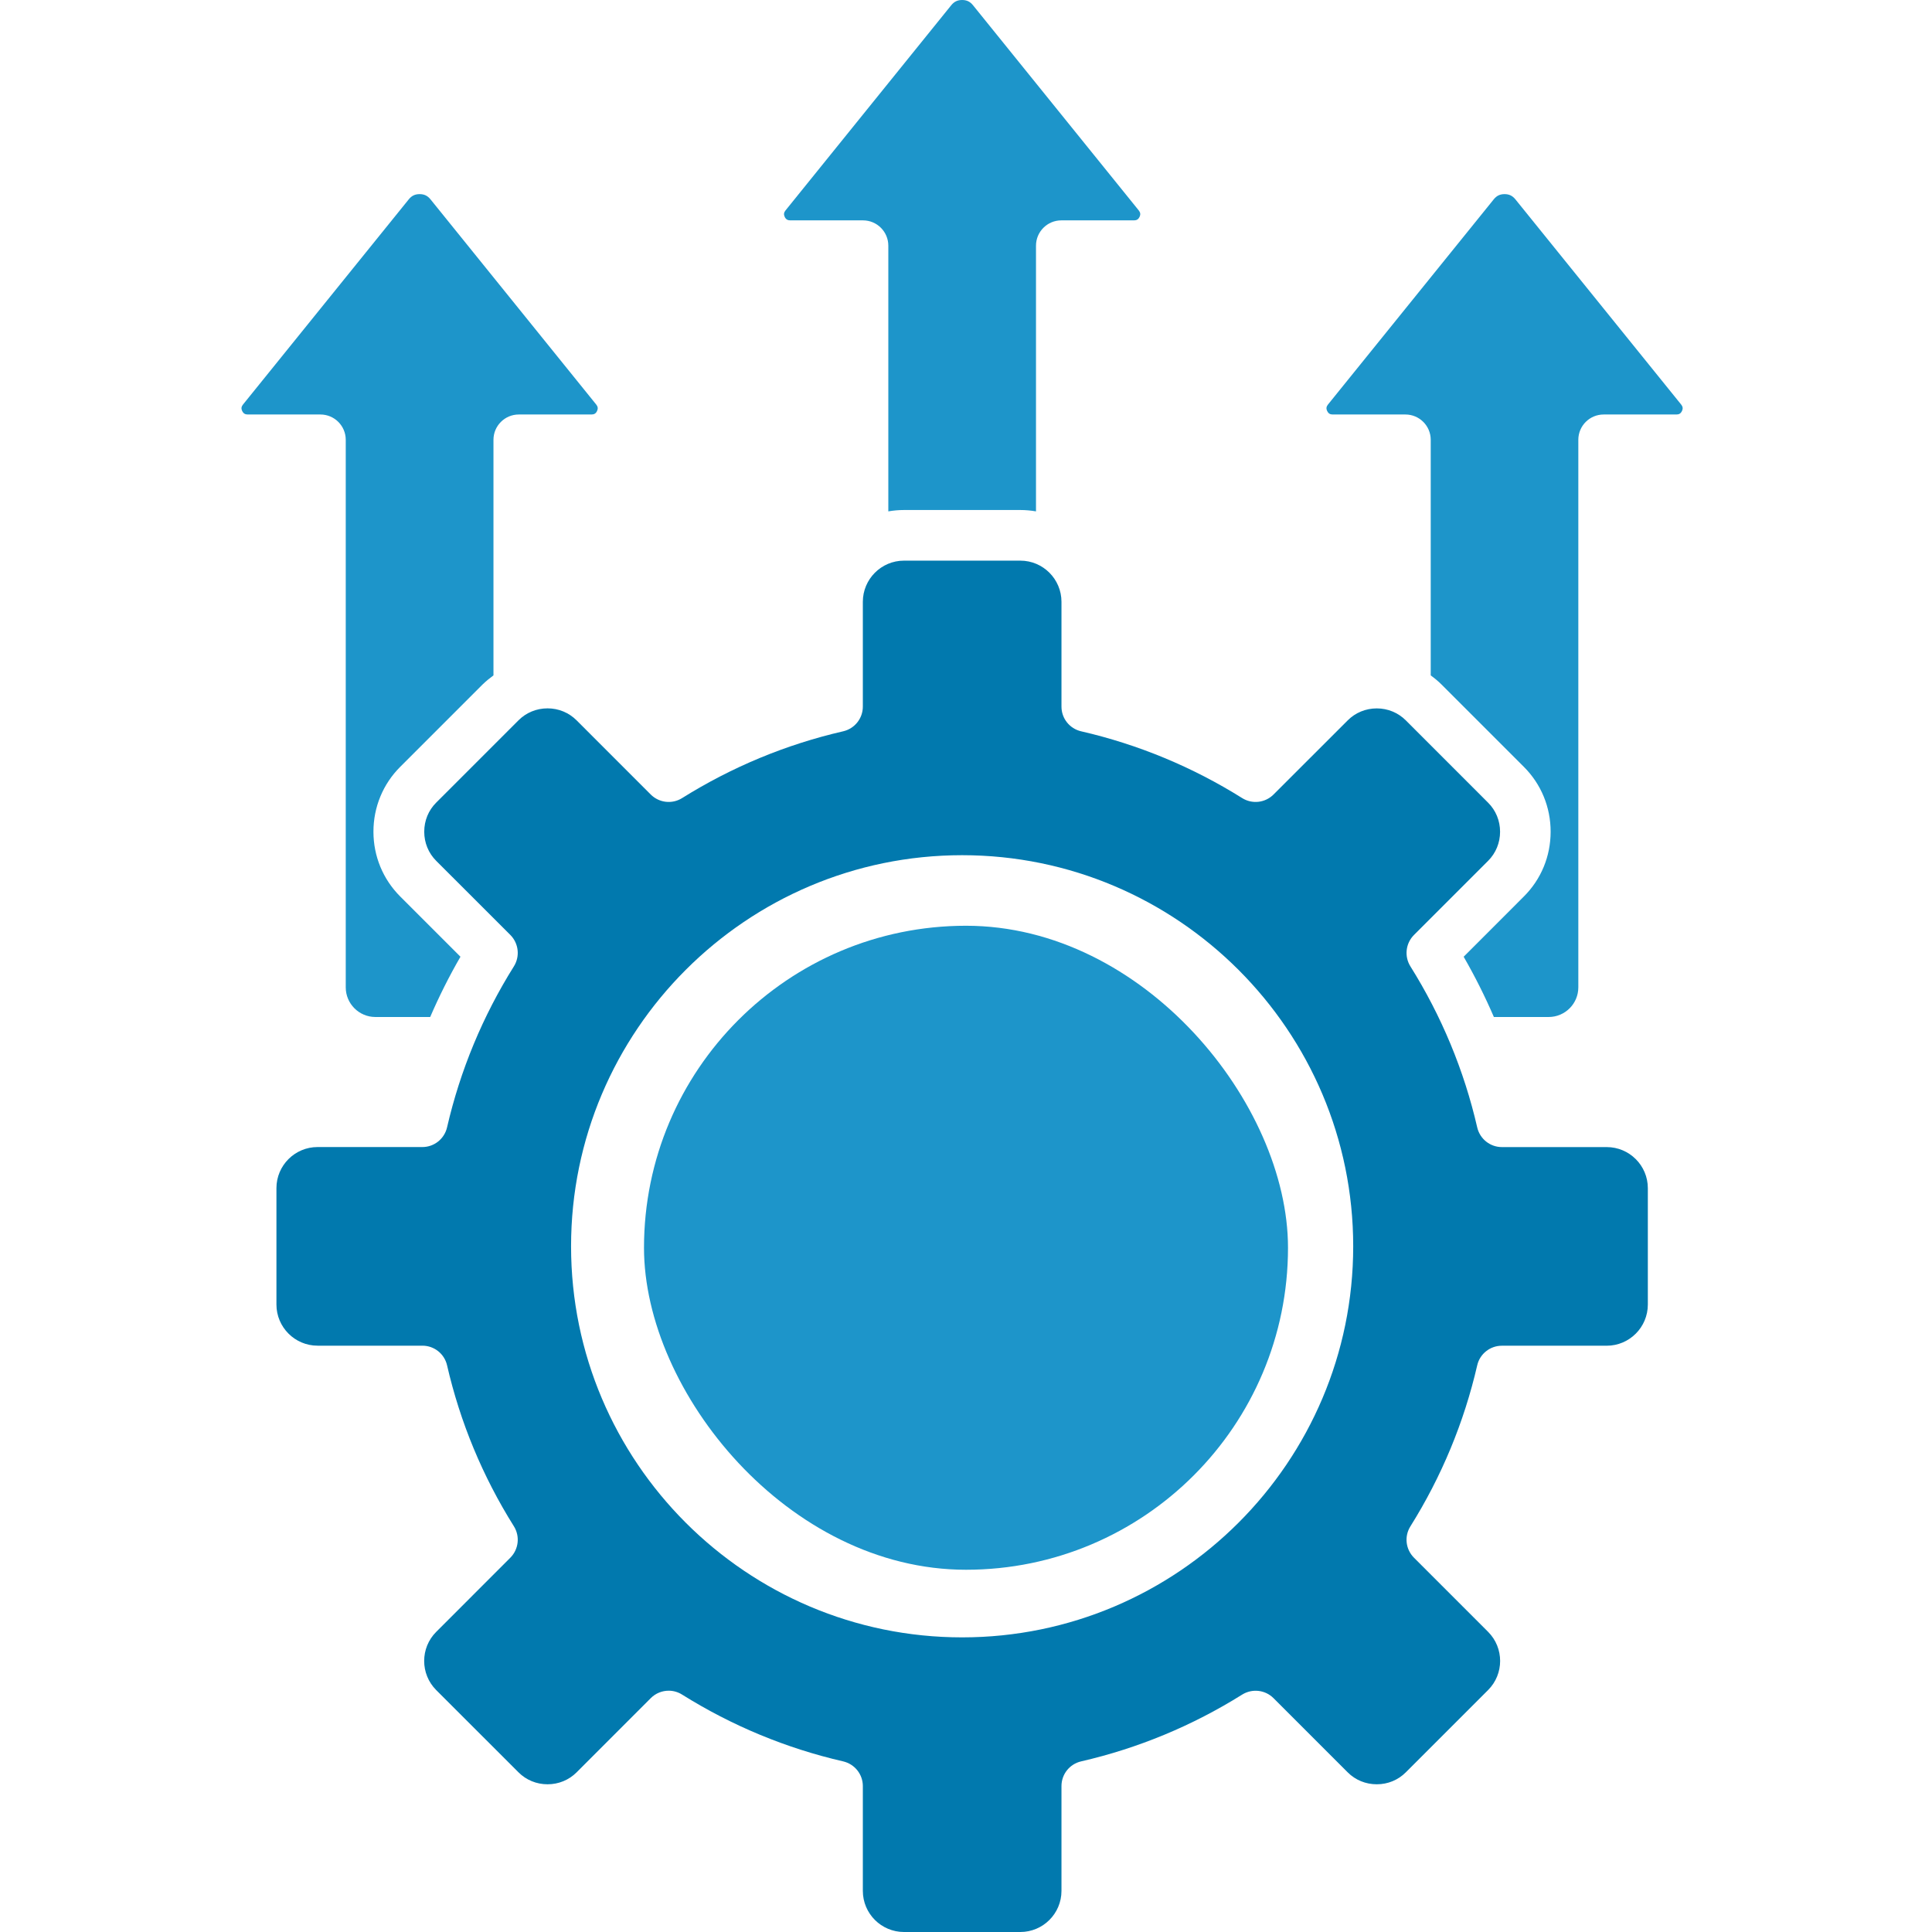
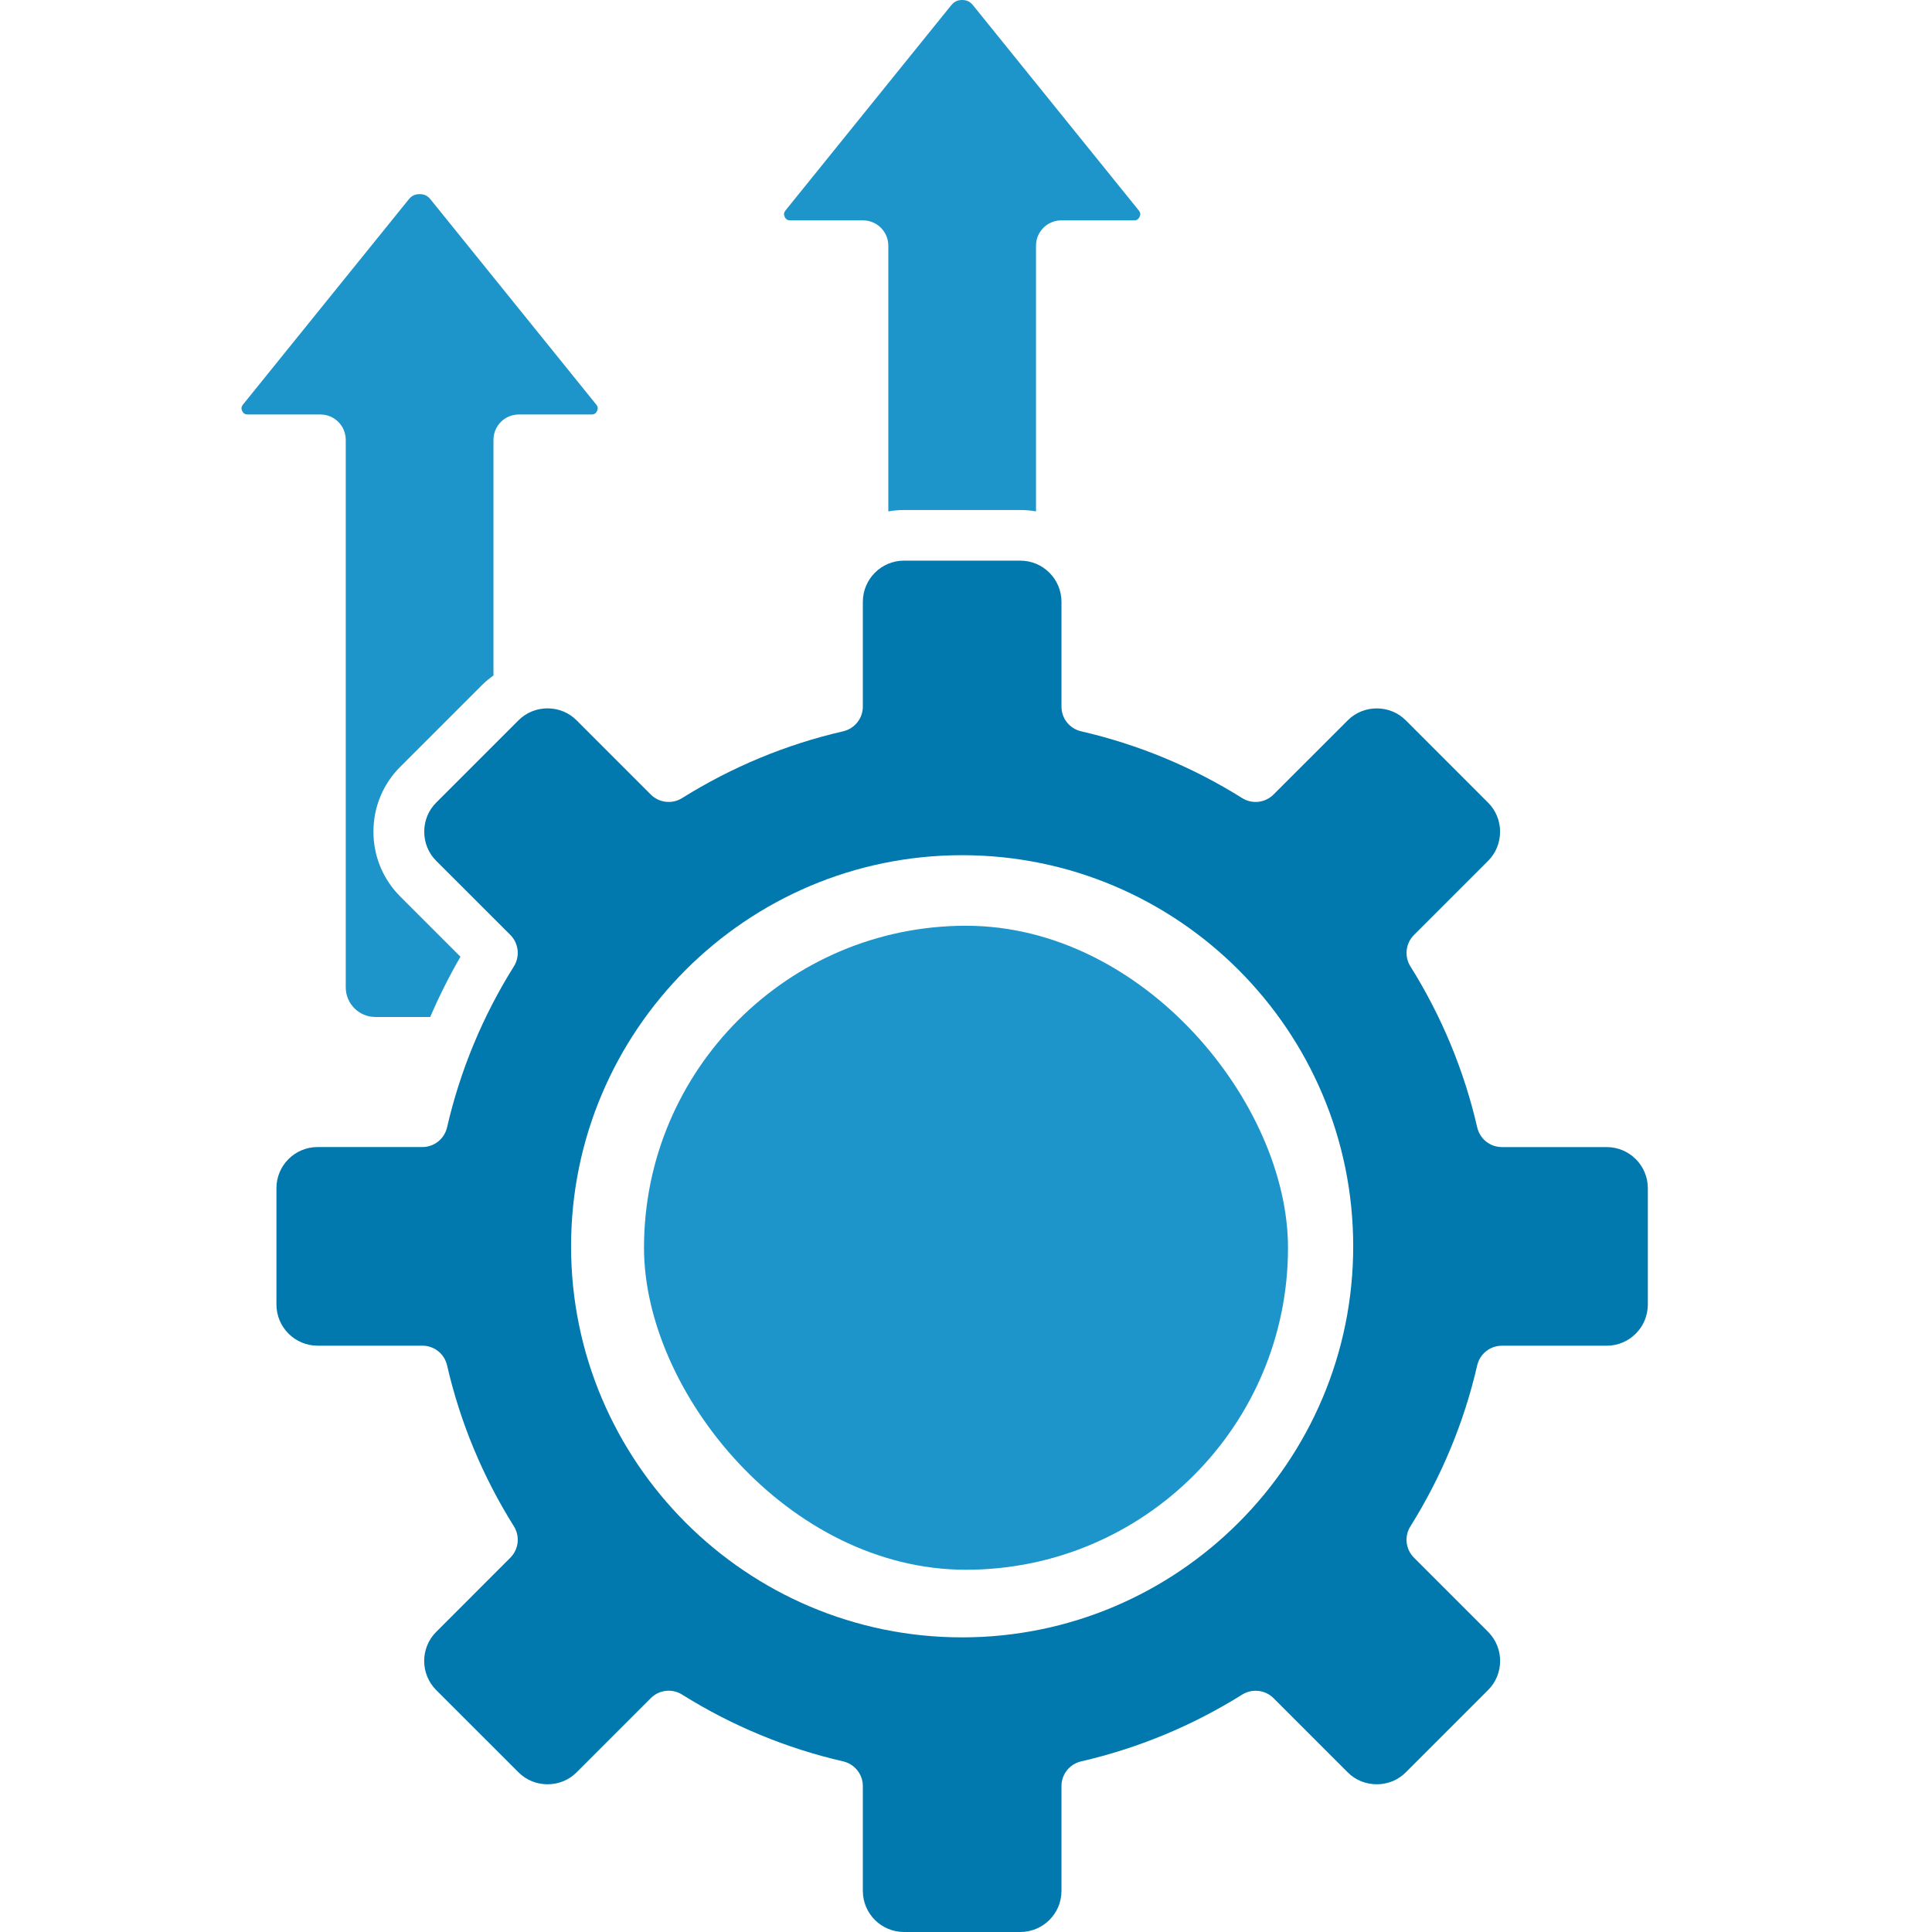
<svg xmlns="http://www.w3.org/2000/svg" width="48" height="48" viewBox="0 0 48 48" fill="none">
  <rect x="16" y="23" width="16" height="16" rx="8" fill="#1D95CA" />
  <path fill-rule="evenodd" clip-rule="evenodd" d="M23.904 21.247C29.261 21.247 33.62 25.606 33.62 30.964C33.62 36.321 29.261 40.68 23.904 40.68C18.546 40.68 14.188 36.321 14.188 30.964C14.188 25.606 18.546 21.247 23.904 21.247ZM12.768 24.008C11.992 25.247 11.434 26.592 11.107 28.009C11.041 28.294 10.788 28.498 10.494 28.498H7.89C7.326 28.498 6.868 28.956 6.868 29.519V32.41C6.868 32.974 7.326 33.433 7.89 33.433H10.494C10.788 33.433 11.041 33.635 11.107 33.92C11.433 35.338 11.992 36.684 12.768 37.921C12.923 38.17 12.886 38.492 12.68 38.7L10.837 40.544C10.439 40.942 10.439 41.59 10.837 41.989L12.881 44.032C13.072 44.224 13.329 44.33 13.604 44.33C13.877 44.33 14.134 44.225 14.326 44.033L16.168 42.19C16.29 42.068 16.45 42.005 16.614 42.005C16.729 42.005 16.844 42.037 16.947 42.102C18.186 42.877 19.531 43.435 20.948 43.761C21.233 43.827 21.437 44.081 21.437 44.374V46.978C21.437 47.542 21.895 48 22.459 48H25.35C25.914 48 26.372 47.542 26.372 46.978V44.374C26.372 44.081 26.574 43.827 26.86 43.761C28.277 43.435 29.624 42.876 30.861 42.102C31.11 41.947 31.433 41.983 31.64 42.19L33.483 44.033C33.674 44.225 33.931 44.33 34.206 44.33C34.48 44.33 34.736 44.225 34.928 44.032L36.971 41.989C37.37 41.59 37.37 40.942 36.971 40.542L35.129 38.7C34.922 38.492 34.885 38.17 35.041 37.922C35.816 36.684 36.374 35.338 36.701 33.921C36.766 33.636 37.021 33.434 37.314 33.434H39.918C40.482 33.434 40.94 32.975 40.94 32.411V29.52C40.94 28.957 40.482 28.499 39.918 28.499H37.314C37.021 28.499 36.767 28.296 36.701 28.01C36.375 26.593 35.816 25.247 35.041 24.009C34.886 23.761 34.922 23.438 35.129 23.23L36.971 21.388C37.163 21.196 37.269 20.939 37.269 20.665C37.269 20.39 37.163 20.133 36.971 19.942L34.928 17.898C34.736 17.706 34.479 17.6 34.206 17.6C33.931 17.6 33.674 17.706 33.483 17.898L31.64 19.74C31.433 19.947 31.11 19.984 30.861 19.828C29.623 19.053 28.277 18.495 26.86 18.169C26.575 18.103 26.372 17.85 26.372 17.556V14.952C26.372 14.388 25.914 13.929 25.35 13.929H22.459C21.895 13.929 21.437 14.388 21.437 14.952V17.556C21.437 17.849 21.234 18.103 20.948 18.169C19.531 18.495 18.185 19.054 16.947 19.828C16.699 19.984 16.376 19.947 16.168 19.74L14.326 17.897C14.134 17.705 13.877 17.599 13.604 17.599C13.329 17.599 13.072 17.705 12.881 17.897L10.837 19.941C10.645 20.132 10.54 20.389 10.54 20.664C10.54 20.938 10.645 21.195 10.837 21.387L12.68 23.229C12.886 23.437 12.923 23.76 12.768 24.008Z" fill="#0179AE" />
  <path fill-rule="evenodd" clip-rule="evenodd" d="M12.26 16.78V10.927C12.26 10.58 12.542 10.298 12.889 10.298H14.697C14.762 10.298 14.806 10.271 14.833 10.212C14.861 10.153 14.855 10.103 14.814 10.052L10.695 4.952C10.623 4.863 10.54 4.823 10.425 4.823C10.311 4.823 10.228 4.863 10.156 4.952L6.036 10.052C5.995 10.103 5.989 10.153 6.017 10.212C6.046 10.271 6.089 10.298 6.154 10.298H7.961C8.308 10.298 8.59 10.58 8.59 10.927V24.531C8.59 24.936 8.92 25.267 9.326 25.267H10.688C10.909 24.755 11.159 24.255 11.44 23.77L9.944 22.274C9.515 21.845 9.278 21.273 9.278 20.663C9.278 20.053 9.515 19.479 9.944 19.051L11.988 17.007C12.075 16.923 12.166 16.849 12.26 16.78Z" fill="#1D95CA" />
  <path fill-rule="evenodd" clip-rule="evenodd" d="M21.441 5.475C21.788 5.475 22.07 5.757 22.07 6.104V12.705C22.197 12.683 22.326 12.671 22.459 12.671H25.35C25.482 12.671 25.612 12.683 25.739 12.705V6.104C25.739 5.757 26.021 5.475 26.368 5.475H28.175C28.24 5.475 28.284 5.448 28.312 5.389C28.34 5.33 28.334 5.28 28.293 5.229L24.173 0.129C24.101 0.04 24.018 0 23.904 0C23.79 0 23.707 0.04 23.634 0.129L19.515 5.229C19.474 5.28 19.468 5.33 19.496 5.389C19.524 5.448 19.568 5.475 19.632 5.475H21.441Z" fill="#1D95CA" />
-   <path fill-rule="evenodd" clip-rule="evenodd" d="M37.112 4.952L32.992 10.052C32.951 10.103 32.945 10.153 32.973 10.212C33.002 10.271 33.044 10.298 33.109 10.298H34.917C35.264 10.298 35.546 10.58 35.546 10.927V16.78C35.64 16.849 35.731 16.923 35.815 17.007L37.859 19.051C38.289 19.48 38.525 20.053 38.525 20.663C38.525 21.274 38.289 21.846 37.859 22.274L36.364 23.77C36.644 24.255 36.894 24.755 37.115 25.267H38.477C38.883 25.267 39.213 24.936 39.213 24.531V10.927C39.213 10.58 39.494 10.298 39.843 10.298H41.651C41.717 10.298 41.76 10.271 41.788 10.212C41.816 10.153 41.81 10.103 41.769 10.052L37.649 4.952C37.577 4.863 37.494 4.823 37.38 4.823C37.267 4.823 37.183 4.863 37.112 4.952Z" fill="#1D95CA" />
</svg>